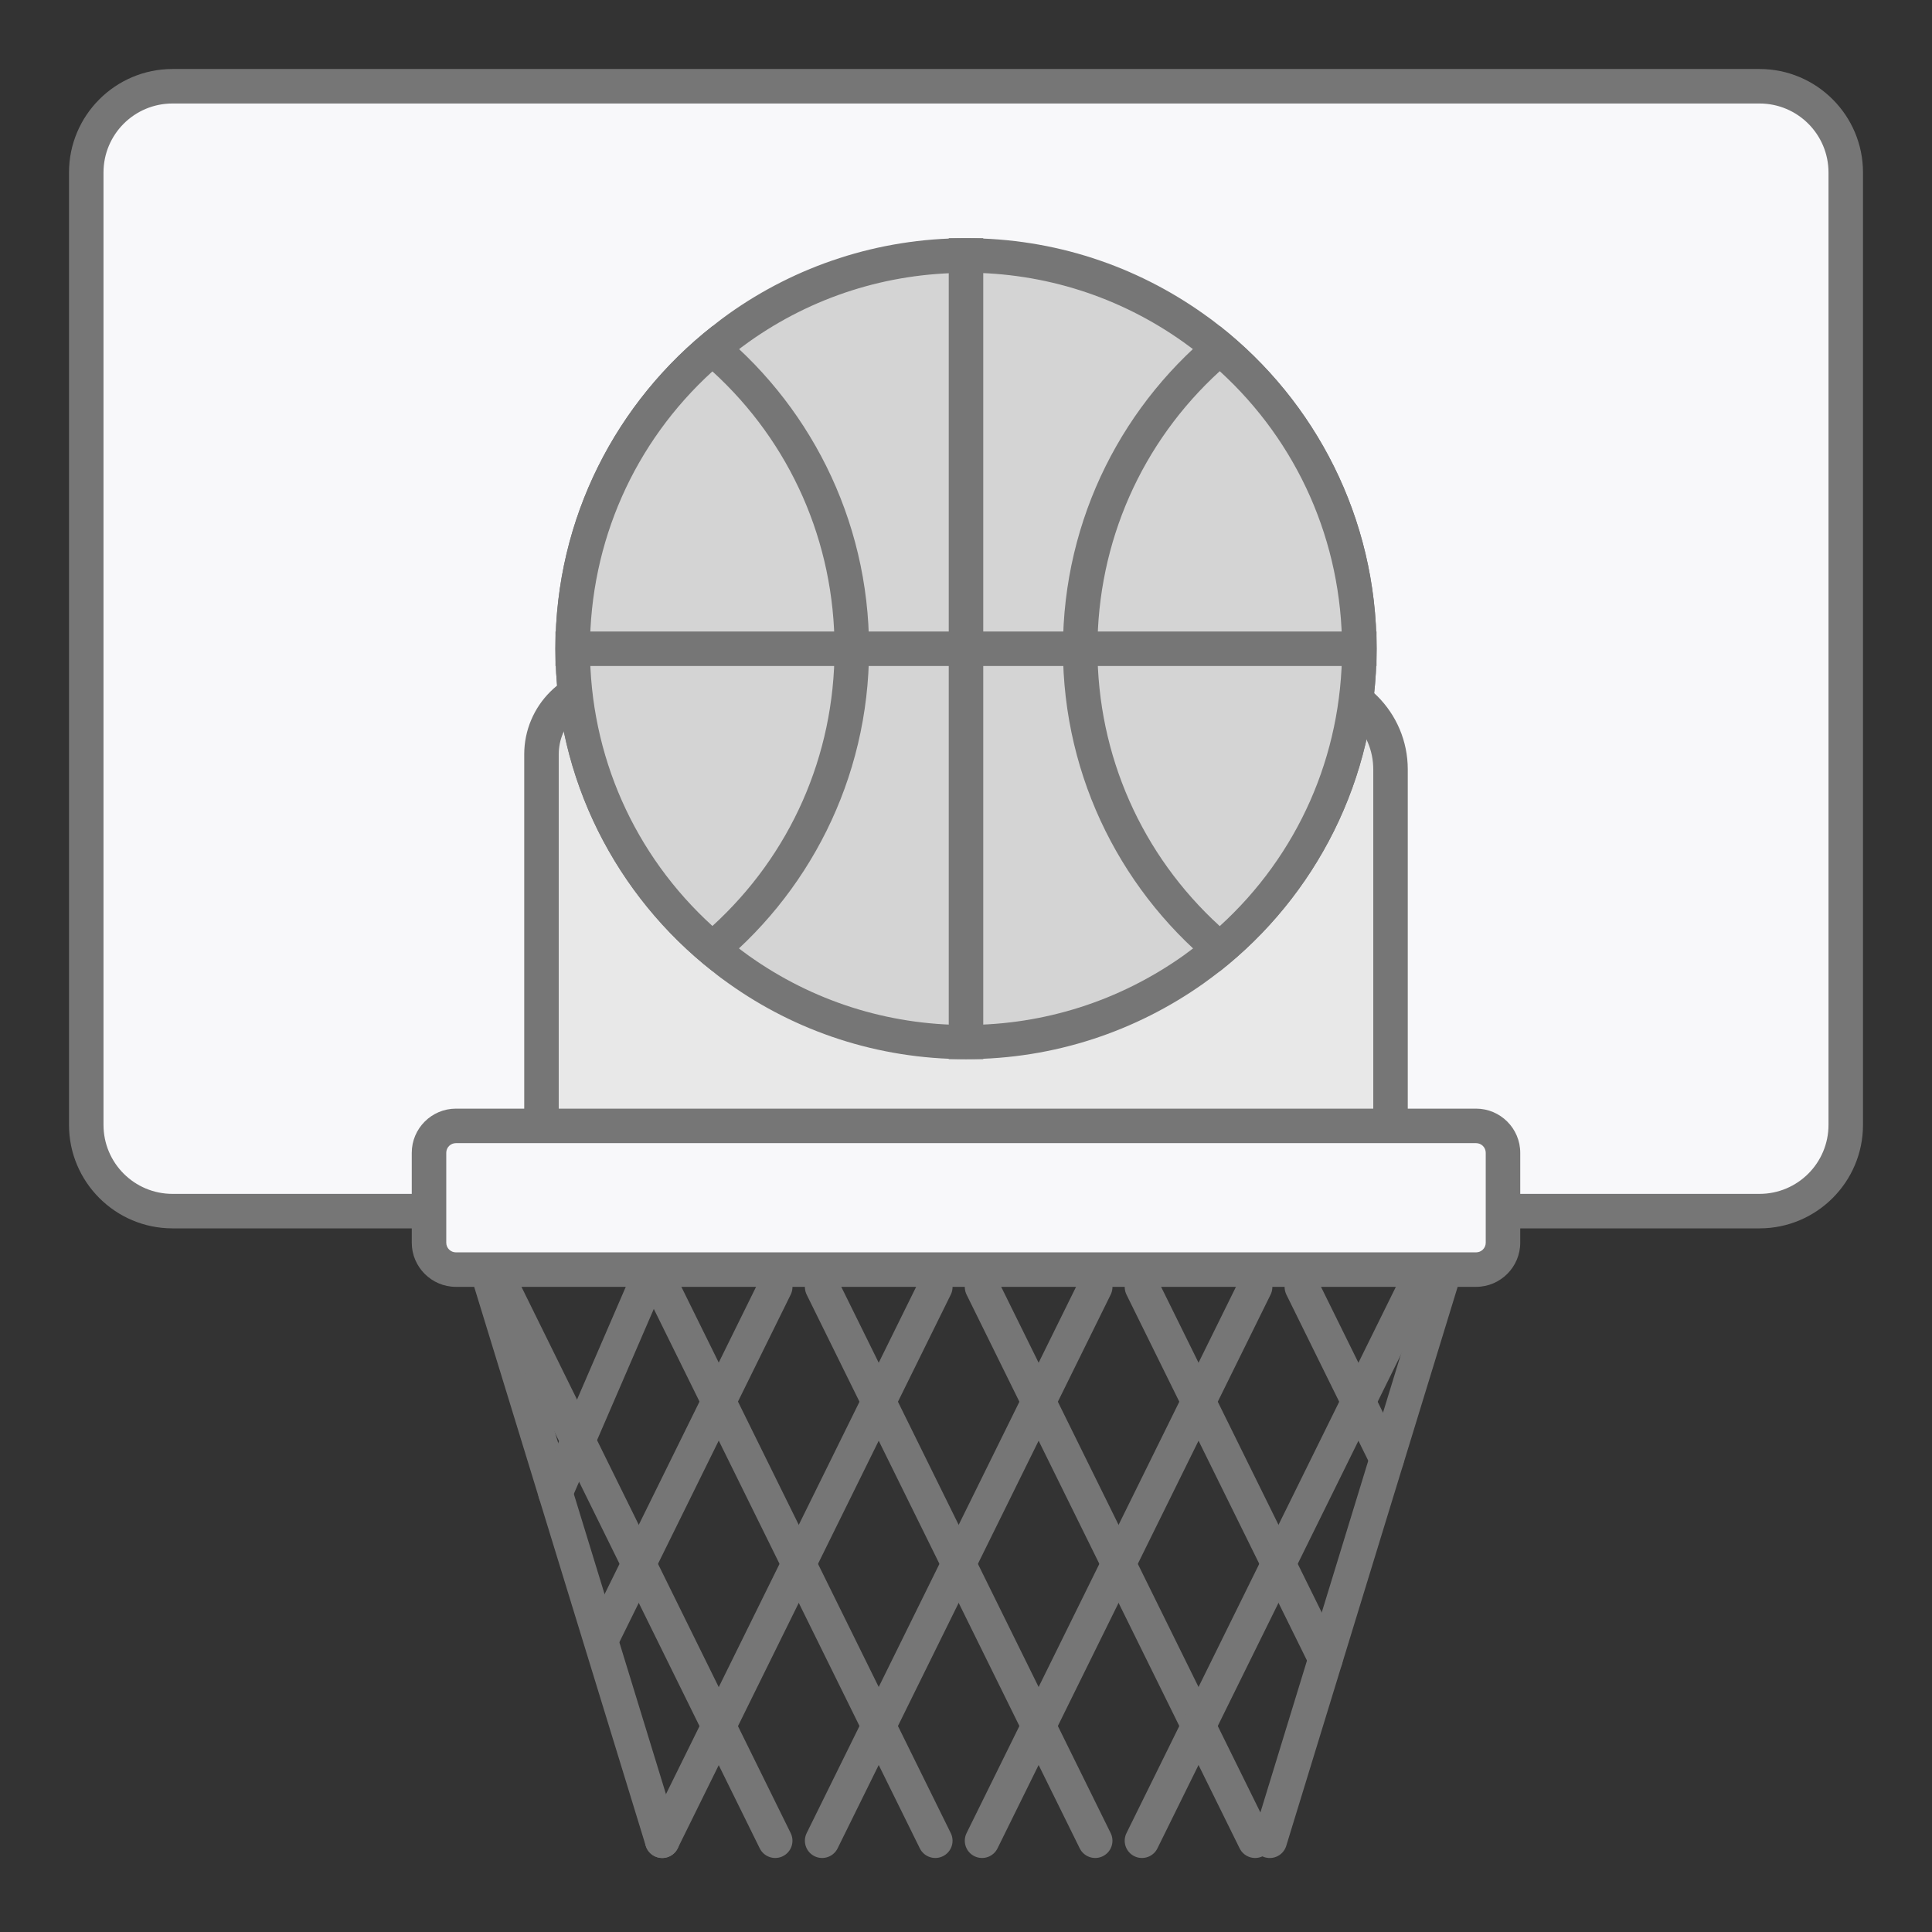
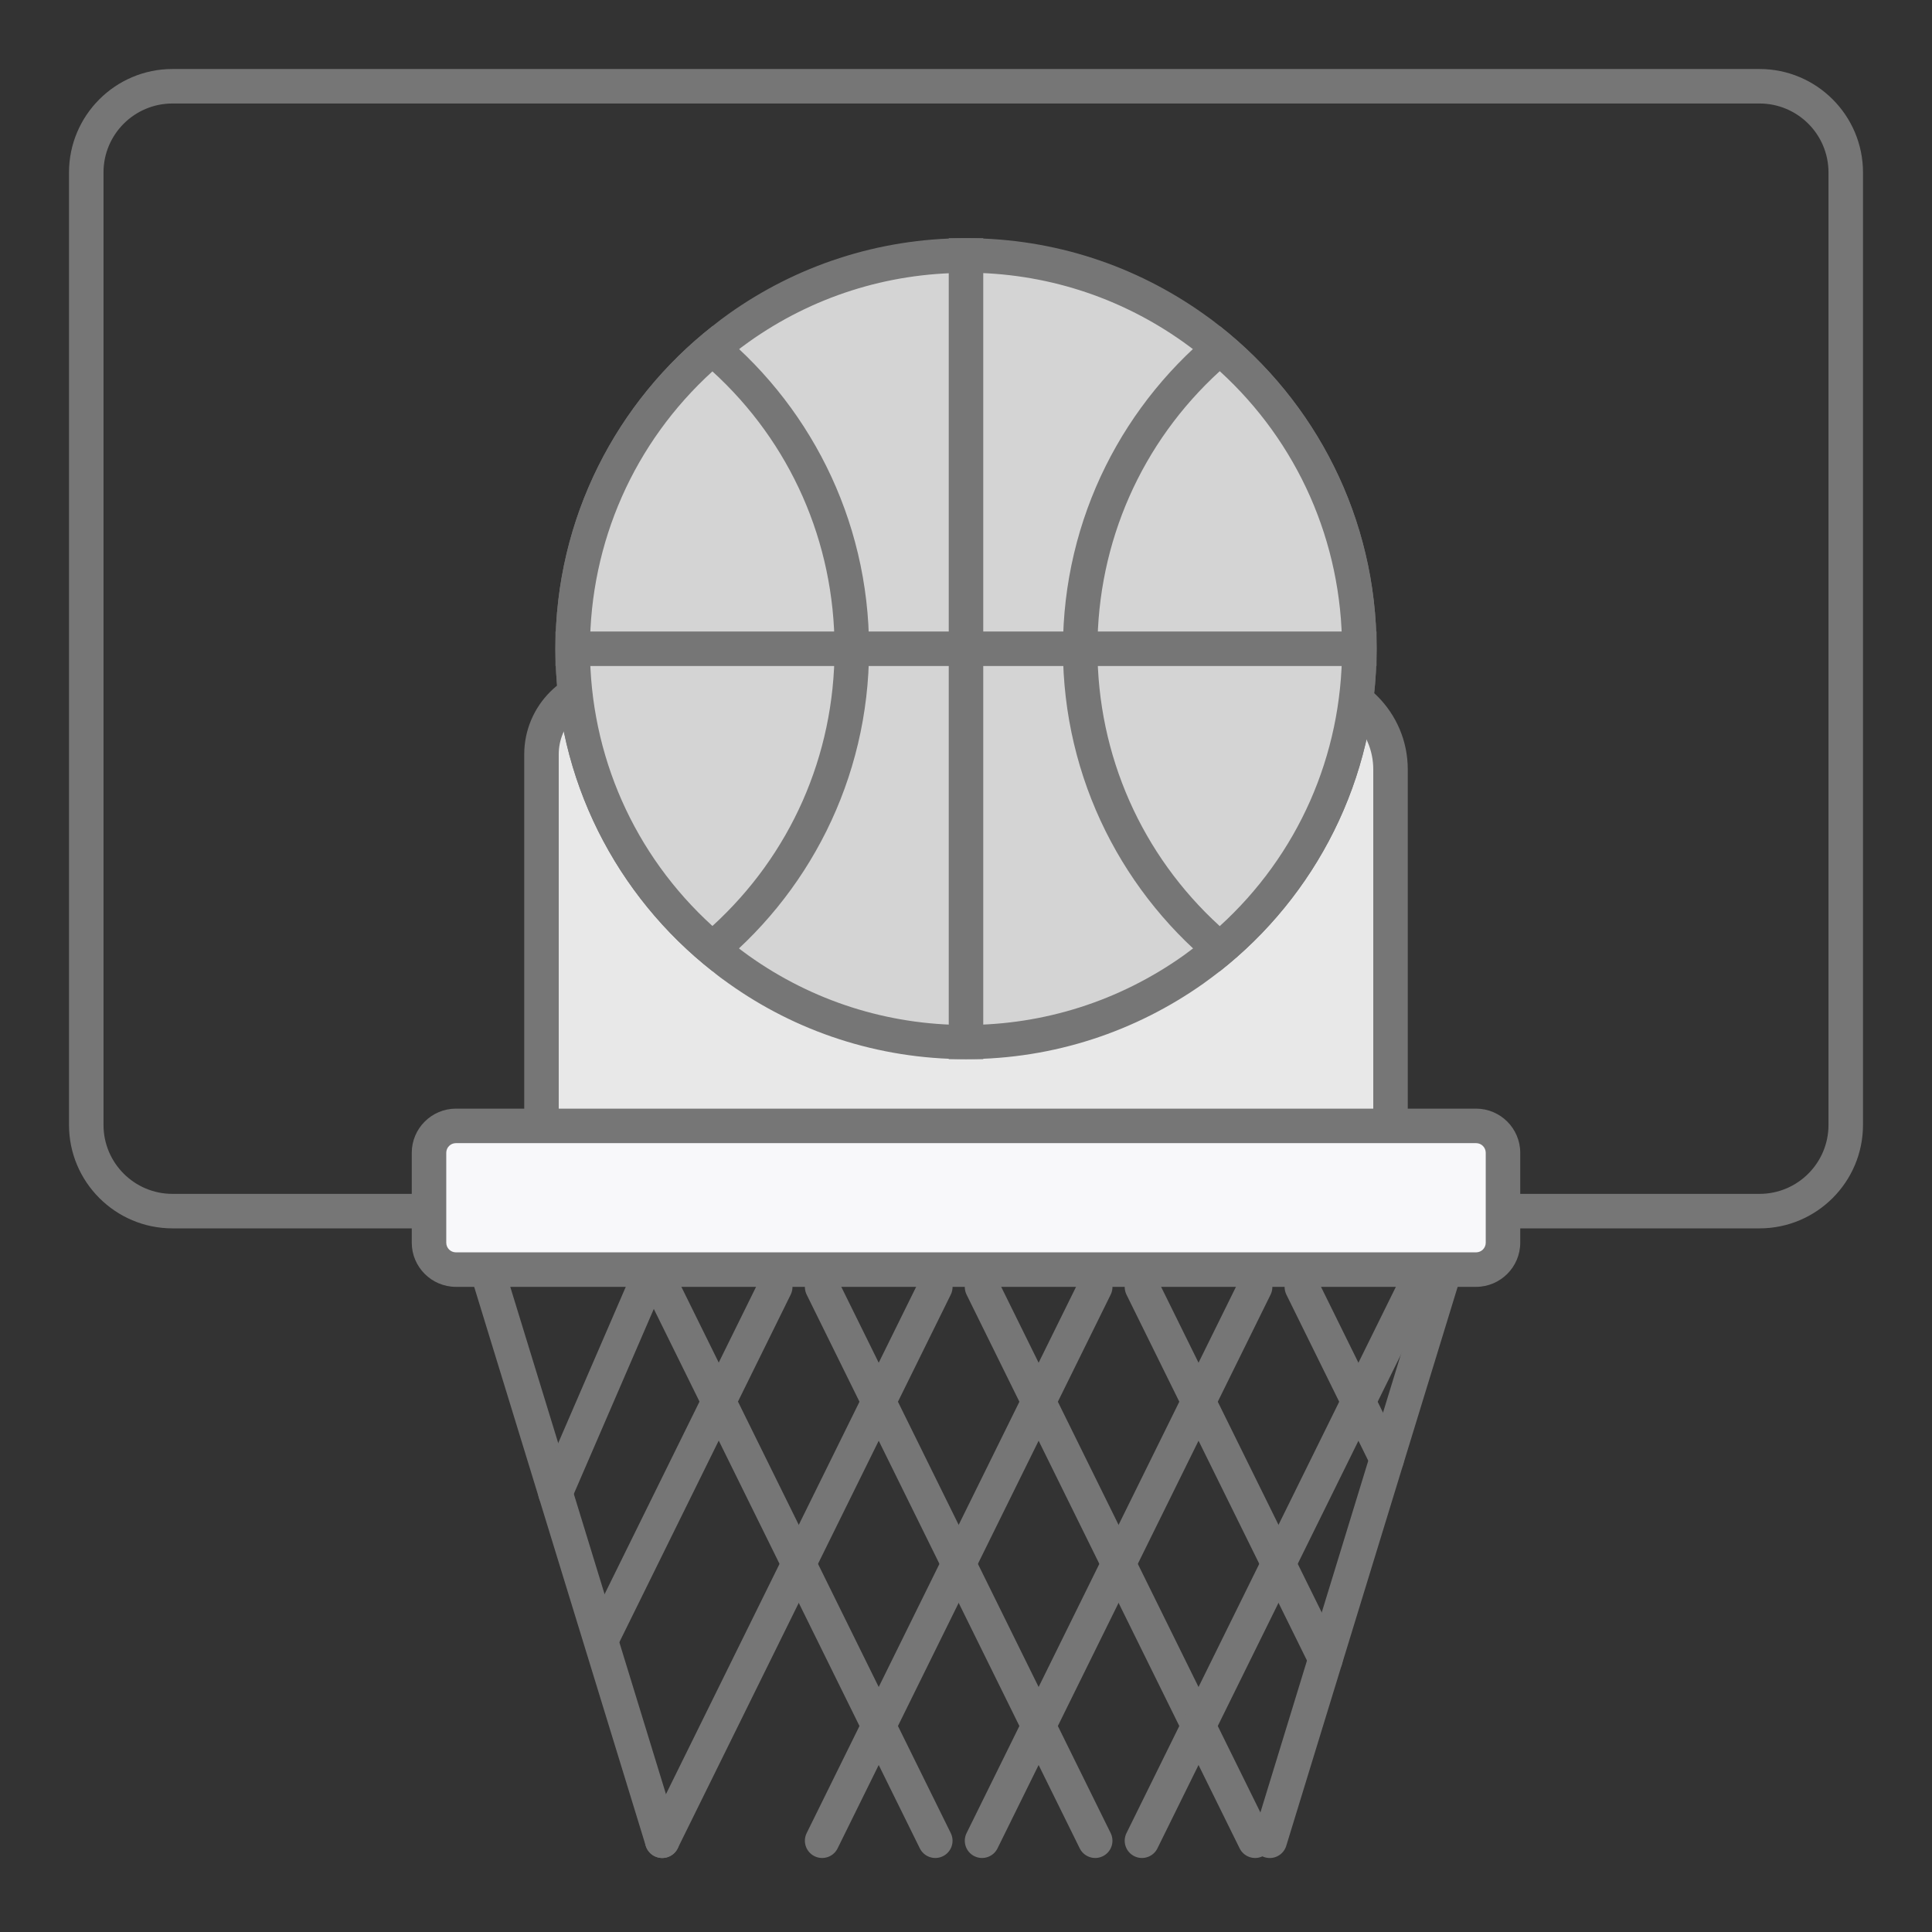
<svg xmlns="http://www.w3.org/2000/svg" width="112" height="112" viewBox="0 0 112 112" fill="none">
  <rect x="0" y="0" width="112" height="112" fill="#333333" stroke="none" />
-   <path d="M102 5H10C7.239 5 5 7.239 5 10V65.21C5 67.971 7.239 70.21 10 70.21H102C104.761 70.21 107 67.971 107 65.21V10C107 7.239 104.761 5 102 5Z" fill="#F8F8FA" />
  <path d="M102 6C104.21 6 106 7.79 106 10V65.21C106 67.42 104.21 69.21 102 69.21H10C7.79 69.21 6 67.42 6 65.21V10C6 7.79 7.79 6 10 6H102ZM102 4H10C6.69 4 4 6.69 4 10V65.21C4 68.52 6.69 71.21 10 71.21H102C105.31 71.21 108 68.52 108 65.21V10C108 6.69 105.31 4 102 4Z" fill="#767676" />
  <path d="M31.39 71.002V43.732C31.39 41.452 33.24 39.602 35.52 39.602H75.61C78.37 39.602 80.61 41.842 80.61 44.602V71.002H31.39Z" fill="#E8E8E8" />
  <path d="M75.61 40.602C77.82 40.602 79.61 42.392 79.61 44.602V70.002H32.39V43.732C32.39 42.002 33.79 40.602 35.52 40.602H75.61ZM75.61 38.602H35.52C32.69 38.602 30.39 40.902 30.39 43.732V72.002H81.61V44.602C81.61 41.292 78.92 38.602 75.61 38.602Z" fill="#767676" />
  <path d="M55.99 60.397C51.24 60.397 46.68 58.947 42.82 56.197C42.51 55.977 42.22 55.757 41.93 55.517C36.38 51.157 33.2 44.637 33.2 37.597C33.2 30.557 36.38 24.027 41.92 19.687C42.23 19.437 42.52 19.207 42.83 18.997C46.68 16.247 51.23 14.797 56 14.797C60.77 14.797 65.32 16.247 69.19 18.997C69.5 19.217 69.8 19.437 70.1 19.677C75.63 24.027 78.81 30.557 78.81 37.597C78.81 44.637 75.64 51.157 70.1 55.507C69.8 55.747 69.5 55.967 69.2 56.187C65.32 58.937 60.76 60.387 56.02 60.387L55.99 60.397Z" fill="#D4D4D4" />
  <path d="M56 15.809C60.55 15.809 64.9 17.199 68.6 19.829C68.89 20.039 69.18 20.249 69.46 20.479C74.75 24.639 77.79 30.889 77.79 37.619C77.79 44.349 74.76 50.589 69.46 54.749C69.18 54.969 68.89 55.189 68.6 55.399C64.89 58.029 60.53 59.419 55.99 59.419C51.45 59.419 47.09 58.029 43.4 55.399C43.11 55.189 42.84 54.989 42.53 54.739C37.23 50.579 34.2 44.349 34.2 37.619C34.2 30.889 37.24 24.649 42.56 20.469C42.83 20.249 43.1 20.039 43.4 19.829C47.08 17.209 51.43 15.819 55.98 15.819M56 13.809C50.88 13.809 46.13 15.429 42.25 18.189C41.93 18.419 41.62 18.649 41.3 18.909C35.76 23.259 32.2 30.019 32.2 37.609C32.2 45.199 35.76 51.949 41.3 56.299C41.61 56.559 41.92 56.789 42.25 57.019C46.12 59.779 50.87 61.399 56 61.399C61.13 61.399 65.87 59.769 69.76 57.019C70.08 56.789 70.39 56.559 70.71 56.309C76.25 51.949 79.8 45.199 79.8 37.609C79.8 30.019 76.25 23.259 70.71 18.899C70.4 18.649 70.09 18.419 69.76 18.189C65.87 15.429 61.14 13.809 56 13.809Z" fill="#767676" />
  <path d="M41.3 55.009C36.14 50.669 33.2 44.379 33.2 37.609C33.2 30.839 36.14 24.539 41.3 20.199C46.45 24.539 49.38 30.839 49.38 37.609C49.38 44.379 46.45 50.669 41.3 55.009Z" fill="#D4D4D4" />
  <path d="M41.3 21.53C45.82 25.65 48.38 31.42 48.38 37.61C48.38 43.8 45.82 49.56 41.3 53.68C36.77 49.56 34.2 43.79 34.2 37.61C34.2 31.43 36.77 25.65 41.3 21.53ZM41.3 18.91C35.76 23.26 32.2 30.02 32.2 37.61C32.2 45.2 35.76 51.95 41.3 56.3C46.83 51.95 50.38 45.19 50.38 37.61C50.38 30.03 46.83 23.26 41.3 18.91Z" fill="#767676" />
  <path d="M70.71 55.017C65.56 50.678 62.62 44.377 62.62 37.608C62.62 30.837 65.56 24.527 70.71 20.188C75.86 24.527 78.8 30.837 78.8 37.608C78.8 44.377 75.86 50.678 70.71 55.017Z" fill="#D4D4D4" />
  <path d="M70.71 21.518C75.23 25.638 77.8 31.418 77.8 37.608C77.8 43.798 75.24 49.568 70.71 53.688C66.19 49.568 63.62 43.788 63.62 37.608C63.62 31.428 66.18 25.648 70.71 21.518ZM70.71 18.898C65.17 23.258 61.62 30.008 61.62 37.608C61.62 45.208 65.17 51.948 70.71 56.308C76.25 51.948 79.8 45.198 79.8 37.608C79.8 30.018 76.25 23.258 70.71 18.898Z" fill="#767676" />
  <path d="M32.2 37.609H79.8" stroke="#767676" stroke-width="2" stroke-miterlimit="10" />
  <path d="M56 13.809V61.399" stroke="#767676" stroke-width="2" stroke-miterlimit="10" />
  <path d="M83.98 72.891L73.61 106.711" stroke="#767676" stroke-width="2" stroke-linecap="round" stroke-linejoin="round" />
  <path d="M28.01 72.891L38.39 106.711" stroke="#767676" stroke-width="2" stroke-linecap="round" stroke-linejoin="round" />
-   <path d="M29.12 74.609L44.94 106.709" stroke="#767676" stroke-width="2" stroke-linecap="round" stroke-linejoin="round" />
  <path d="M38.39 74.609L54.22 106.709" stroke="#767676" stroke-width="2" stroke-linecap="round" stroke-linejoin="round" />
  <path d="M47.66 74.609L63.49 106.709" stroke="#767676" stroke-width="2" stroke-linecap="round" stroke-linejoin="round" />
  <path d="M56.93 74.609L72.76 106.709" stroke="#767676" stroke-width="2" stroke-linecap="round" stroke-linejoin="round" />
  <path d="M66.2 74.609L76.84 96.179" stroke="#767676" stroke-width="2" stroke-linecap="round" stroke-linejoin="round" />
  <path d="M75.47 74.609L80.39 84.589" stroke="#767676" stroke-width="2" stroke-linecap="round" stroke-linejoin="round" />
  <path d="M82.03 74.609L66.2 106.709" stroke="#767676" stroke-width="2" stroke-linecap="round" stroke-linejoin="round" />
  <path d="M72.76 74.609L56.93 106.709" stroke="#767676" stroke-width="2" stroke-linecap="round" stroke-linejoin="round" />
  <path d="M63.49 74.609L47.66 106.709" stroke="#767676" stroke-width="2" stroke-linecap="round" stroke-linejoin="round" />
  <path d="M54.22 74.609L38.39 106.709" stroke="#767676" stroke-width="2" stroke-linecap="round" stroke-linejoin="round" />
  <path d="M44.94 74.609L34.86 95.059" stroke="#767676" stroke-width="2" stroke-linecap="round" stroke-linejoin="round" />
  <path d="M39.9 68.738L32.2 86.548" stroke="#767676" stroke-width="2" stroke-linecap="round" stroke-linejoin="round" />
  <path d="M26.43 65.269H85.57C86.43 65.269 87.13 65.969 87.13 66.829V72.04C87.13 72.9 86.43 73.6 85.57 73.6H26.43C25.57 73.6 24.87 72.9 24.87 72.04V66.829C24.87 65.969 25.57 65.269 26.43 65.269Z" fill="#F8F8FA" />
  <path d="M85.57 66.269C85.88 66.269 86.13 66.519 86.13 66.829V72.04C86.13 72.35 85.88 72.6 85.57 72.6H26.43C26.12 72.6 25.87 72.35 25.87 72.04V66.829C25.87 66.519 26.12 66.269 26.43 66.269H85.57ZM85.57 64.269H26.43C25.02 64.269 23.87 65.419 23.87 66.829V72.04C23.87 73.45 25.02 74.6 26.43 74.6H85.57C86.98 74.6 88.13 73.45 88.13 72.04V66.829C88.13 65.419 86.98 64.269 85.57 64.269Z" fill="#767676" />
</svg>